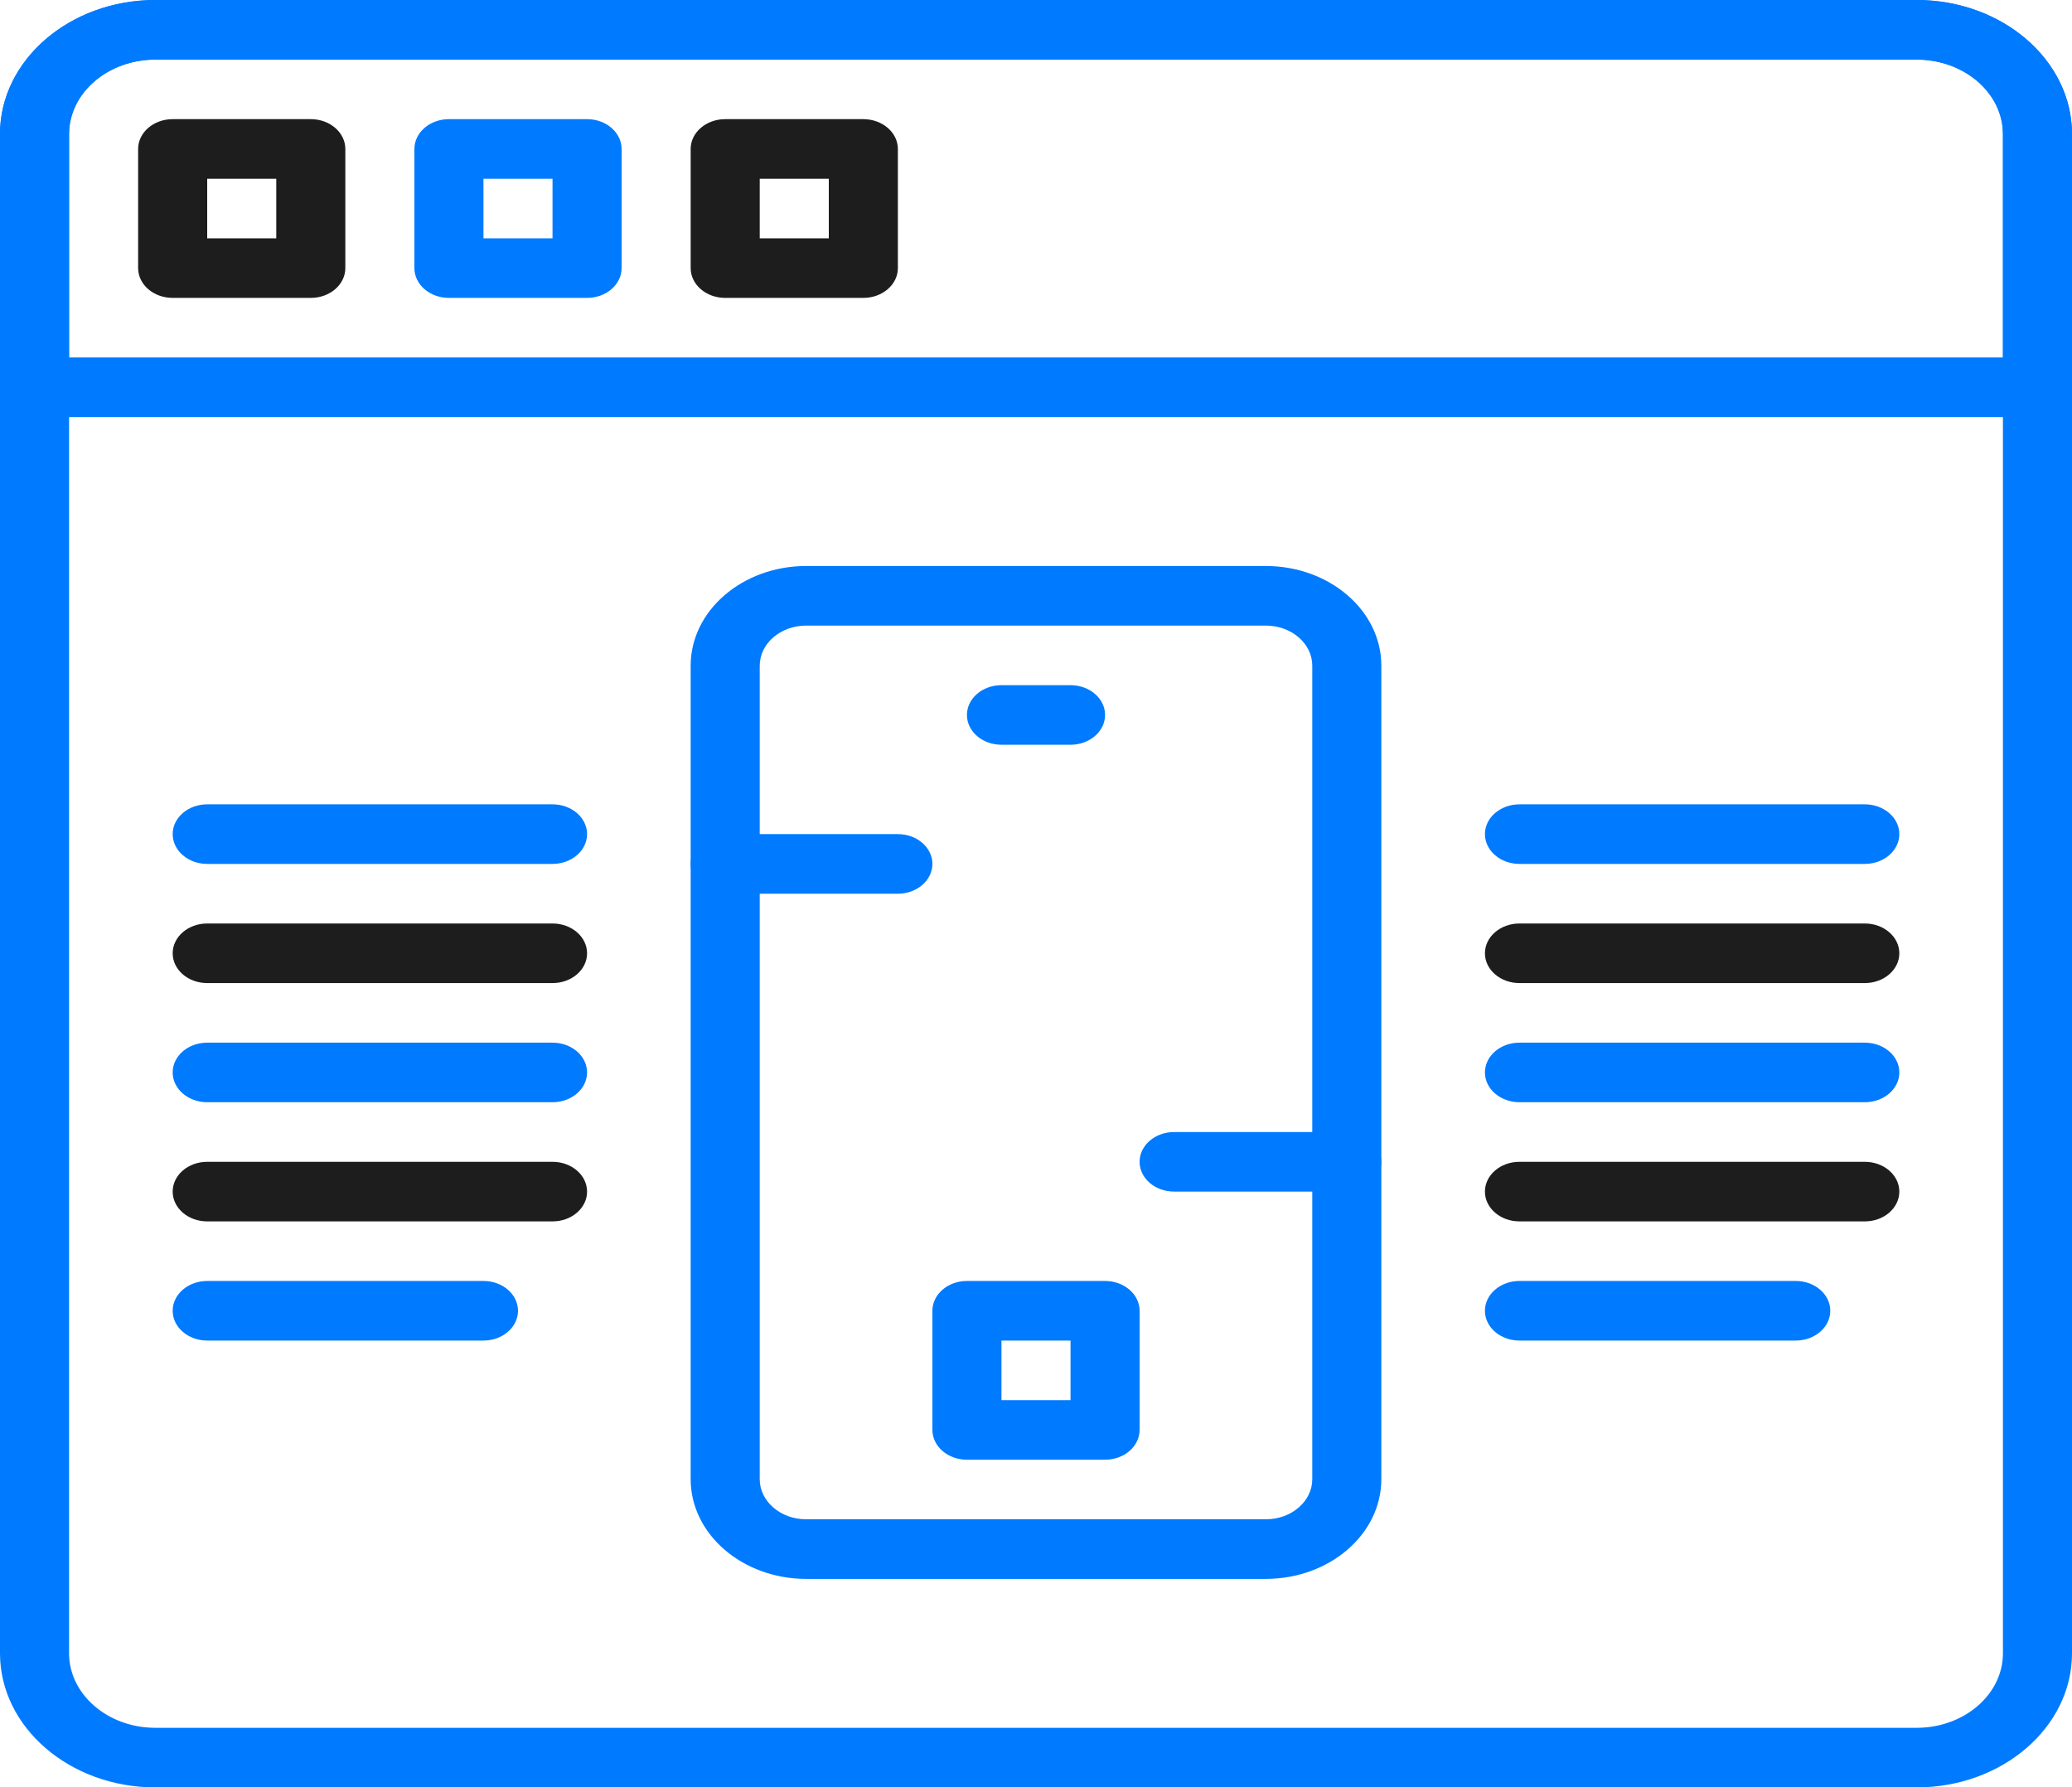
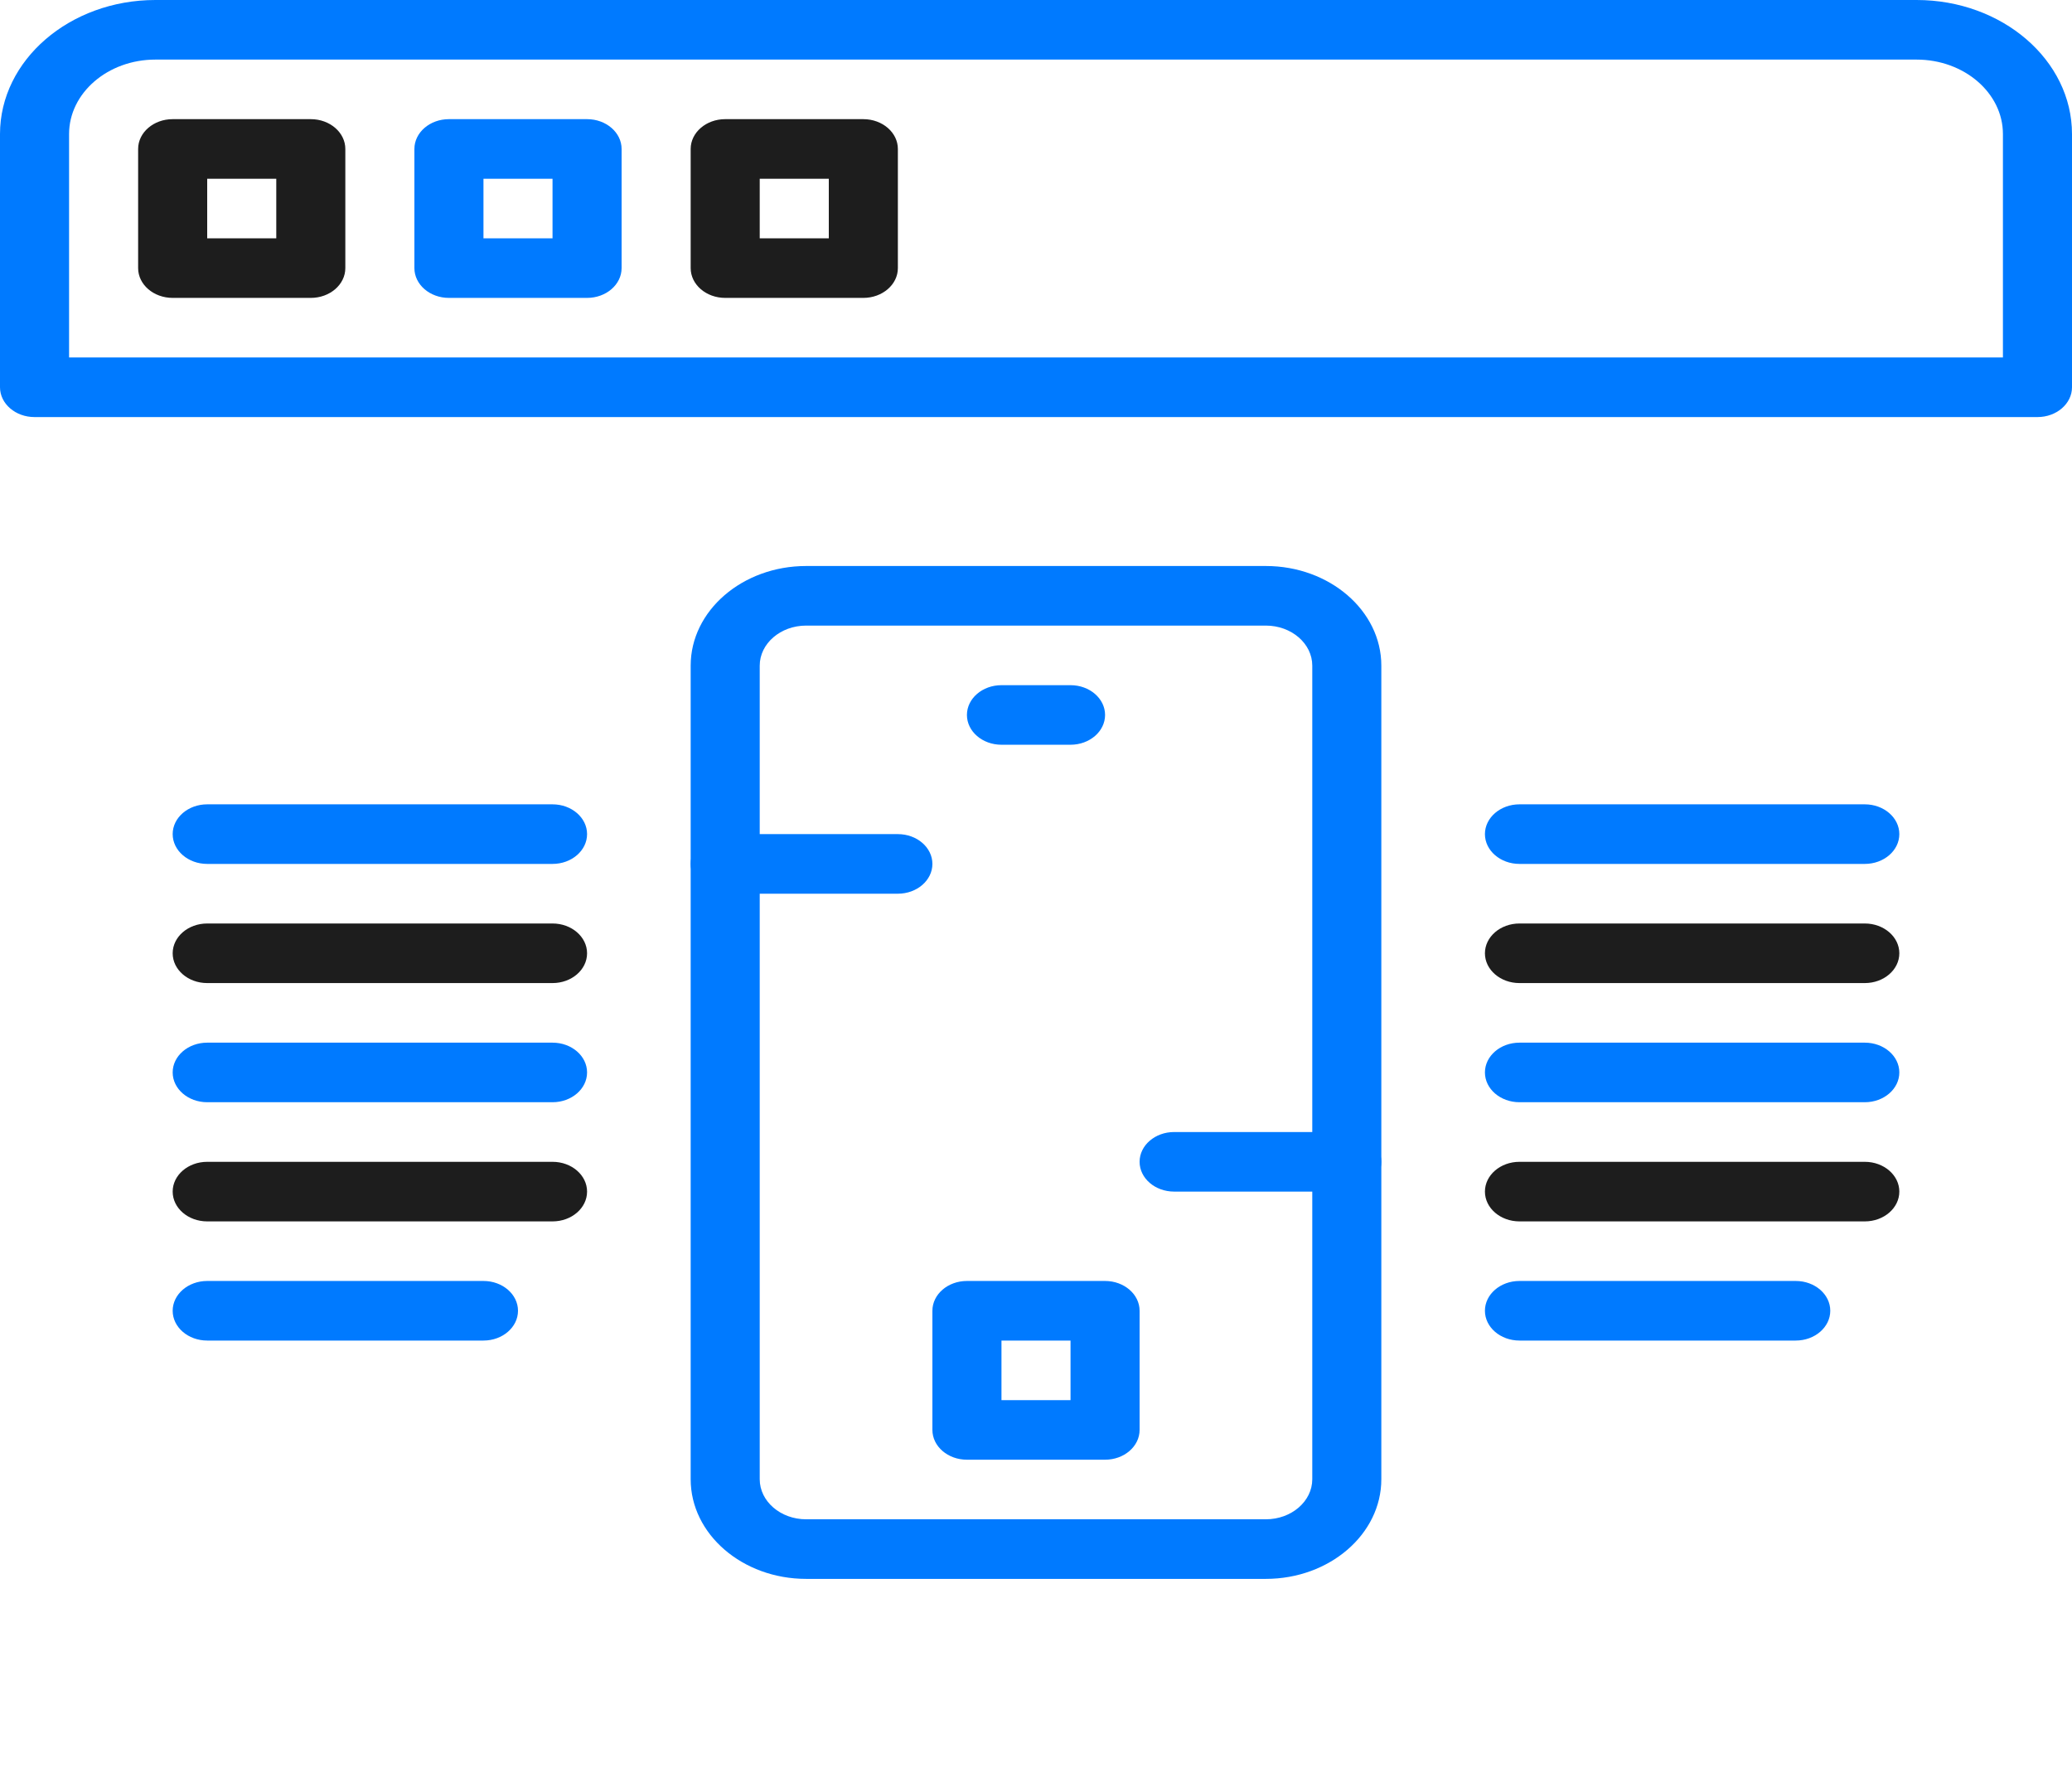
<svg xmlns="http://www.w3.org/2000/svg" width="131" height="113" viewBox="0 0 131 113" fill="none">
-   <path d="M121.175 113H9.825C4.408 113 0 109.198 0 104.525V8.475C0 3.802 4.408 0 9.825 0H121.175C126.592 0 131 3.802 131 8.475V104.525C131 109.198 126.592 113 121.175 113ZM9.825 3.767C6.816 3.767 4.367 5.88 4.367 8.475V104.525C4.367 107.12 6.816 109.233 9.825 109.233H121.175C124.186 109.233 126.633 107.12 126.633 104.525V8.475C126.633 5.88 124.184 3.767 121.175 3.767H9.825Z" fill="#007AFF" />
  <path d="M19.65 18.833H10.917C9.711 18.833 8.733 17.99 8.733 16.95V9.417C8.733 8.377 9.711 7.533 10.917 7.533H19.65C20.855 7.533 21.833 8.377 21.833 9.417V16.95C21.833 17.99 20.855 18.833 19.65 18.833ZM13.1 15.067H17.467V11.3H13.1V15.067Z" fill="#1D1D1D" />
  <path d="M37.117 18.833H28.383C27.178 18.833 26.2 17.99 26.2 16.95V9.417C26.2 8.377 27.178 7.533 28.383 7.533H37.117C38.322 7.533 39.3 8.377 39.3 9.417V16.95C39.3 17.99 38.322 18.833 37.117 18.833ZM30.567 15.067H34.933V11.3H30.567V15.067Z" fill="#007AFF" />
  <path d="M54.583 18.833H45.85C44.645 18.833 43.667 17.99 43.667 16.95V9.417C43.667 8.377 44.645 7.533 45.85 7.533H54.583C55.788 7.533 56.767 8.377 56.767 9.417V16.95C56.767 17.99 55.788 18.833 54.583 18.833ZM48.033 15.067H52.4V11.3H48.033V15.067Z" fill="#1D1D1D" />
  <path d="M128.817 26.367H2.183C0.978 26.367 0 25.523 0 24.483V8.475C0 3.802 4.408 0 9.825 0H121.175C126.592 0 131 3.802 131 8.475V24.483C131 25.523 130.022 26.367 128.817 26.367ZM4.367 22.6H126.633V8.475C126.633 5.88 124.184 3.767 121.175 3.767H9.825C6.816 3.767 4.367 5.88 4.367 8.475V22.6Z" fill="#007AFF" />
  <path d="M34.933 77.217H13.1C11.895 77.217 10.917 76.373 10.917 75.333C10.917 74.294 11.895 73.45 13.1 73.45H34.933C36.139 73.45 37.117 74.294 37.117 75.333C37.117 76.373 36.139 77.217 34.933 77.217Z" fill="#1D1D1D" />
  <path d="M34.933 69.683H13.1C11.895 69.683 10.917 68.84 10.917 67.8C10.917 66.76 11.895 65.917 13.1 65.917H34.933C36.139 65.917 37.117 66.76 37.117 67.8C37.117 68.84 36.139 69.683 34.933 69.683Z" fill="#007AFF" />
  <path d="M34.933 62.15H13.1C11.895 62.15 10.917 61.306 10.917 60.267C10.917 59.227 11.895 58.383 13.1 58.383H34.933C36.139 58.383 37.117 59.227 37.117 60.267C37.117 61.306 36.139 62.15 34.933 62.15Z" fill="#1D1D1D" />
  <path d="M34.933 54.617H13.1C11.895 54.617 10.917 53.773 10.917 52.733C10.917 51.694 11.895 50.85 13.1 50.85H34.933C36.139 50.85 37.117 51.694 37.117 52.733C37.117 53.773 36.139 54.617 34.933 54.617Z" fill="#007AFF" />
  <path d="M30.567 84.75H13.1C11.895 84.75 10.917 83.906 10.917 82.867C10.917 81.827 11.895 80.983 13.1 80.983H30.567C31.772 80.983 32.75 81.827 32.75 82.867C32.75 83.906 31.772 84.75 30.567 84.75Z" fill="#007AFF" />
  <path d="M117.9 77.217H96.067C94.862 77.217 93.883 76.373 93.883 75.333C93.883 74.294 94.862 73.45 96.067 73.45H117.9C119.105 73.45 120.083 74.294 120.083 75.333C120.083 76.373 119.105 77.217 117.9 77.217Z" fill="#1D1D1D" />
  <path d="M117.9 69.683H96.067C94.862 69.683 93.883 68.84 93.883 67.8C93.883 66.76 94.862 65.917 96.067 65.917H117.9C119.105 65.917 120.083 66.76 120.083 67.8C120.083 68.84 119.105 69.683 117.9 69.683Z" fill="#007AFF" />
  <path d="M117.9 62.15H96.067C94.862 62.15 93.883 61.306 93.883 60.267C93.883 59.227 94.862 58.383 96.067 58.383H117.9C119.105 58.383 120.083 59.227 120.083 60.267C120.083 61.306 119.105 62.15 117.9 62.15Z" fill="#1D1D1D" />
  <path d="M117.9 54.617H96.067C94.862 54.617 93.883 53.773 93.883 52.733C93.883 51.694 94.862 50.85 96.067 50.85H117.9C119.105 50.85 120.083 51.694 120.083 52.733C120.083 53.773 119.105 54.617 117.9 54.617Z" fill="#007AFF" />
  <path d="M113.533 84.75H96.067C94.862 84.75 93.883 83.906 93.883 82.867C93.883 81.827 94.862 80.983 96.067 80.983H113.533C114.739 80.983 115.717 81.827 115.717 82.867C115.717 83.906 114.739 84.75 113.533 84.75Z" fill="#007AFF" />
  <path d="M80.032 99.817H50.968C46.942 99.817 43.667 96.992 43.667 93.519V42.081C43.667 38.608 46.942 35.783 50.968 35.783H80.032C84.058 35.783 87.333 38.608 87.333 42.081V93.519C87.333 96.992 84.058 99.817 80.032 99.817ZM50.968 39.55C49.35 39.55 48.033 40.686 48.033 42.081V93.519C48.033 94.914 49.35 96.05 50.968 96.05H80.032C81.65 96.05 82.967 94.914 82.967 93.519V42.081C82.967 40.686 81.65 39.55 80.032 39.55H50.968Z" fill="#007AFF" />
  <path d="M69.867 92.283H61.133C59.928 92.283 58.95 91.44 58.95 90.4V82.867C58.95 81.827 59.928 80.983 61.133 80.983H69.867C71.072 80.983 72.05 81.827 72.05 82.867V90.4C72.05 91.44 71.072 92.283 69.867 92.283ZM63.317 88.517H67.683V84.75H63.317V88.517Z" fill="#007AFF" />
  <path d="M67.683 47.083H63.317C62.111 47.083 61.133 46.24 61.133 45.2C61.133 44.16 62.111 43.317 63.317 43.317H67.683C68.888 43.317 69.867 44.16 69.867 45.2C69.867 46.24 68.888 47.083 67.683 47.083Z" fill="#007AFF" />
  <path d="M56.767 56.5H45.85C44.645 56.5 43.667 55.656 43.667 54.617C43.667 53.577 44.645 52.733 45.85 52.733H56.767C57.972 52.733 58.95 53.577 58.95 54.617C58.95 55.656 57.972 56.5 56.767 56.5Z" fill="#007AFF" />
  <path d="M85.15 75.333H74.233C73.028 75.333 72.05 74.49 72.05 73.45C72.05 72.41 73.028 71.567 74.233 71.567H85.15C86.355 71.567 87.333 72.41 87.333 73.45C87.333 74.49 86.355 75.333 85.15 75.333Z" fill="#007AFF" />
</svg>